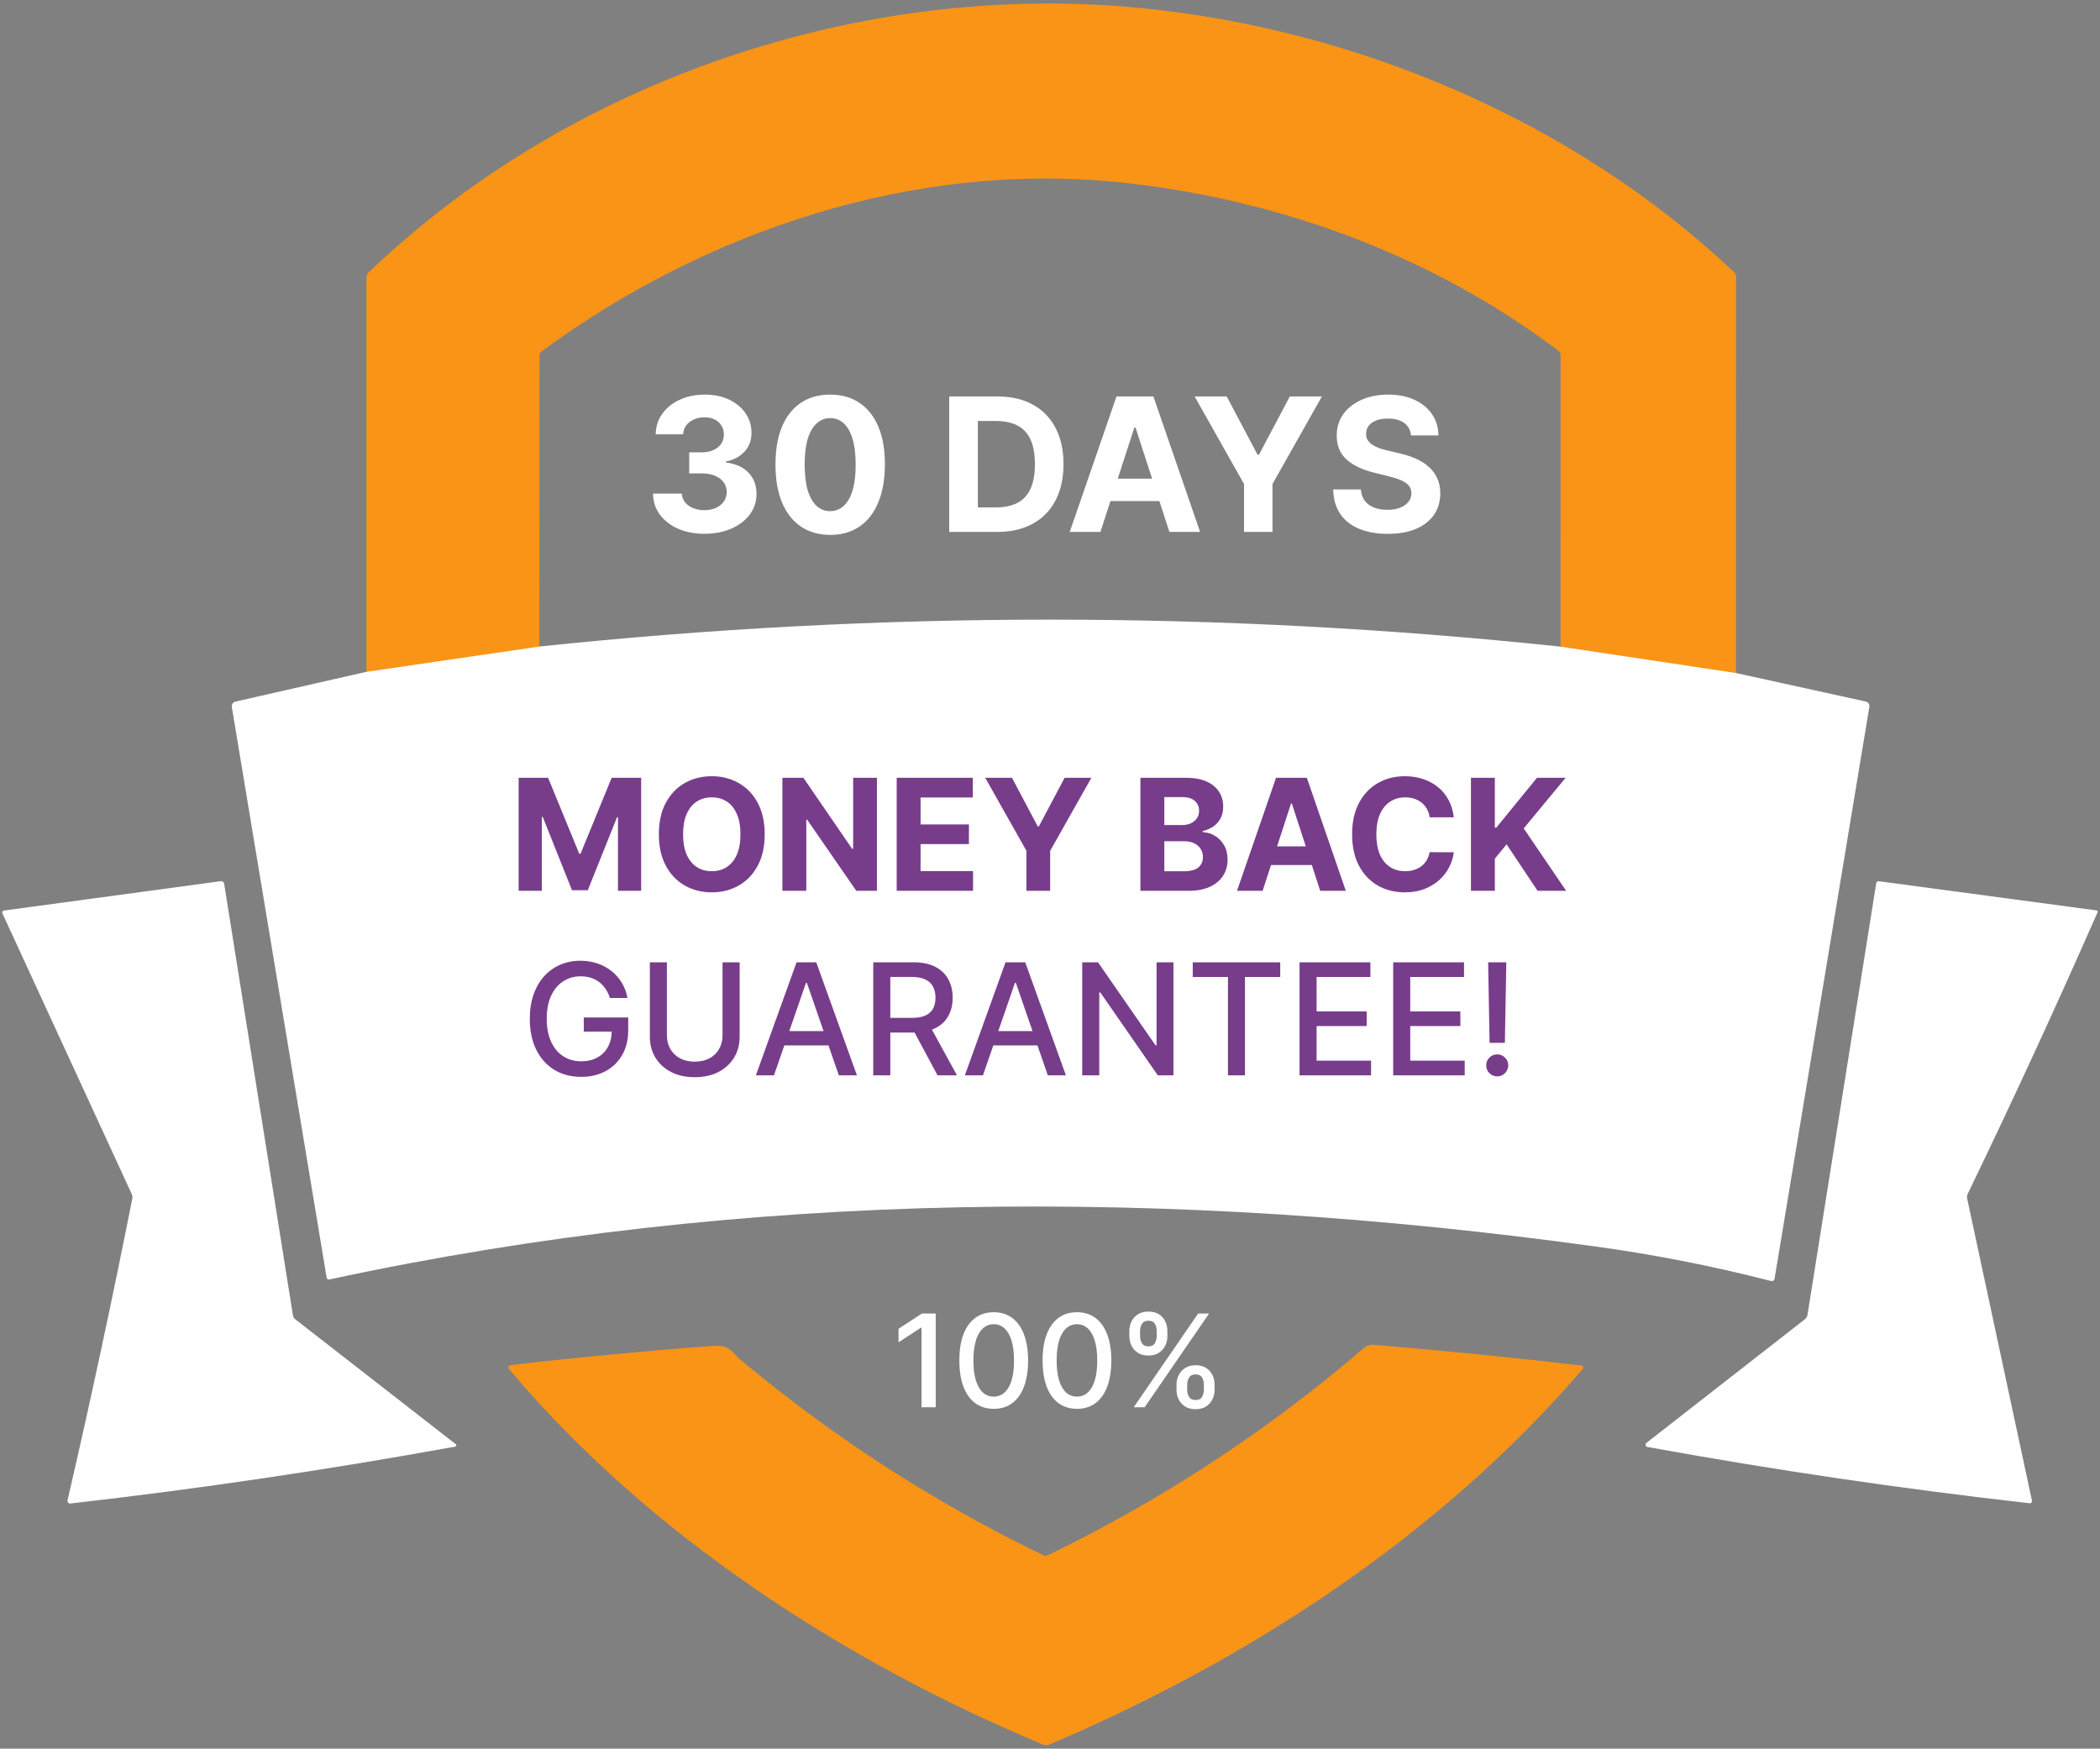
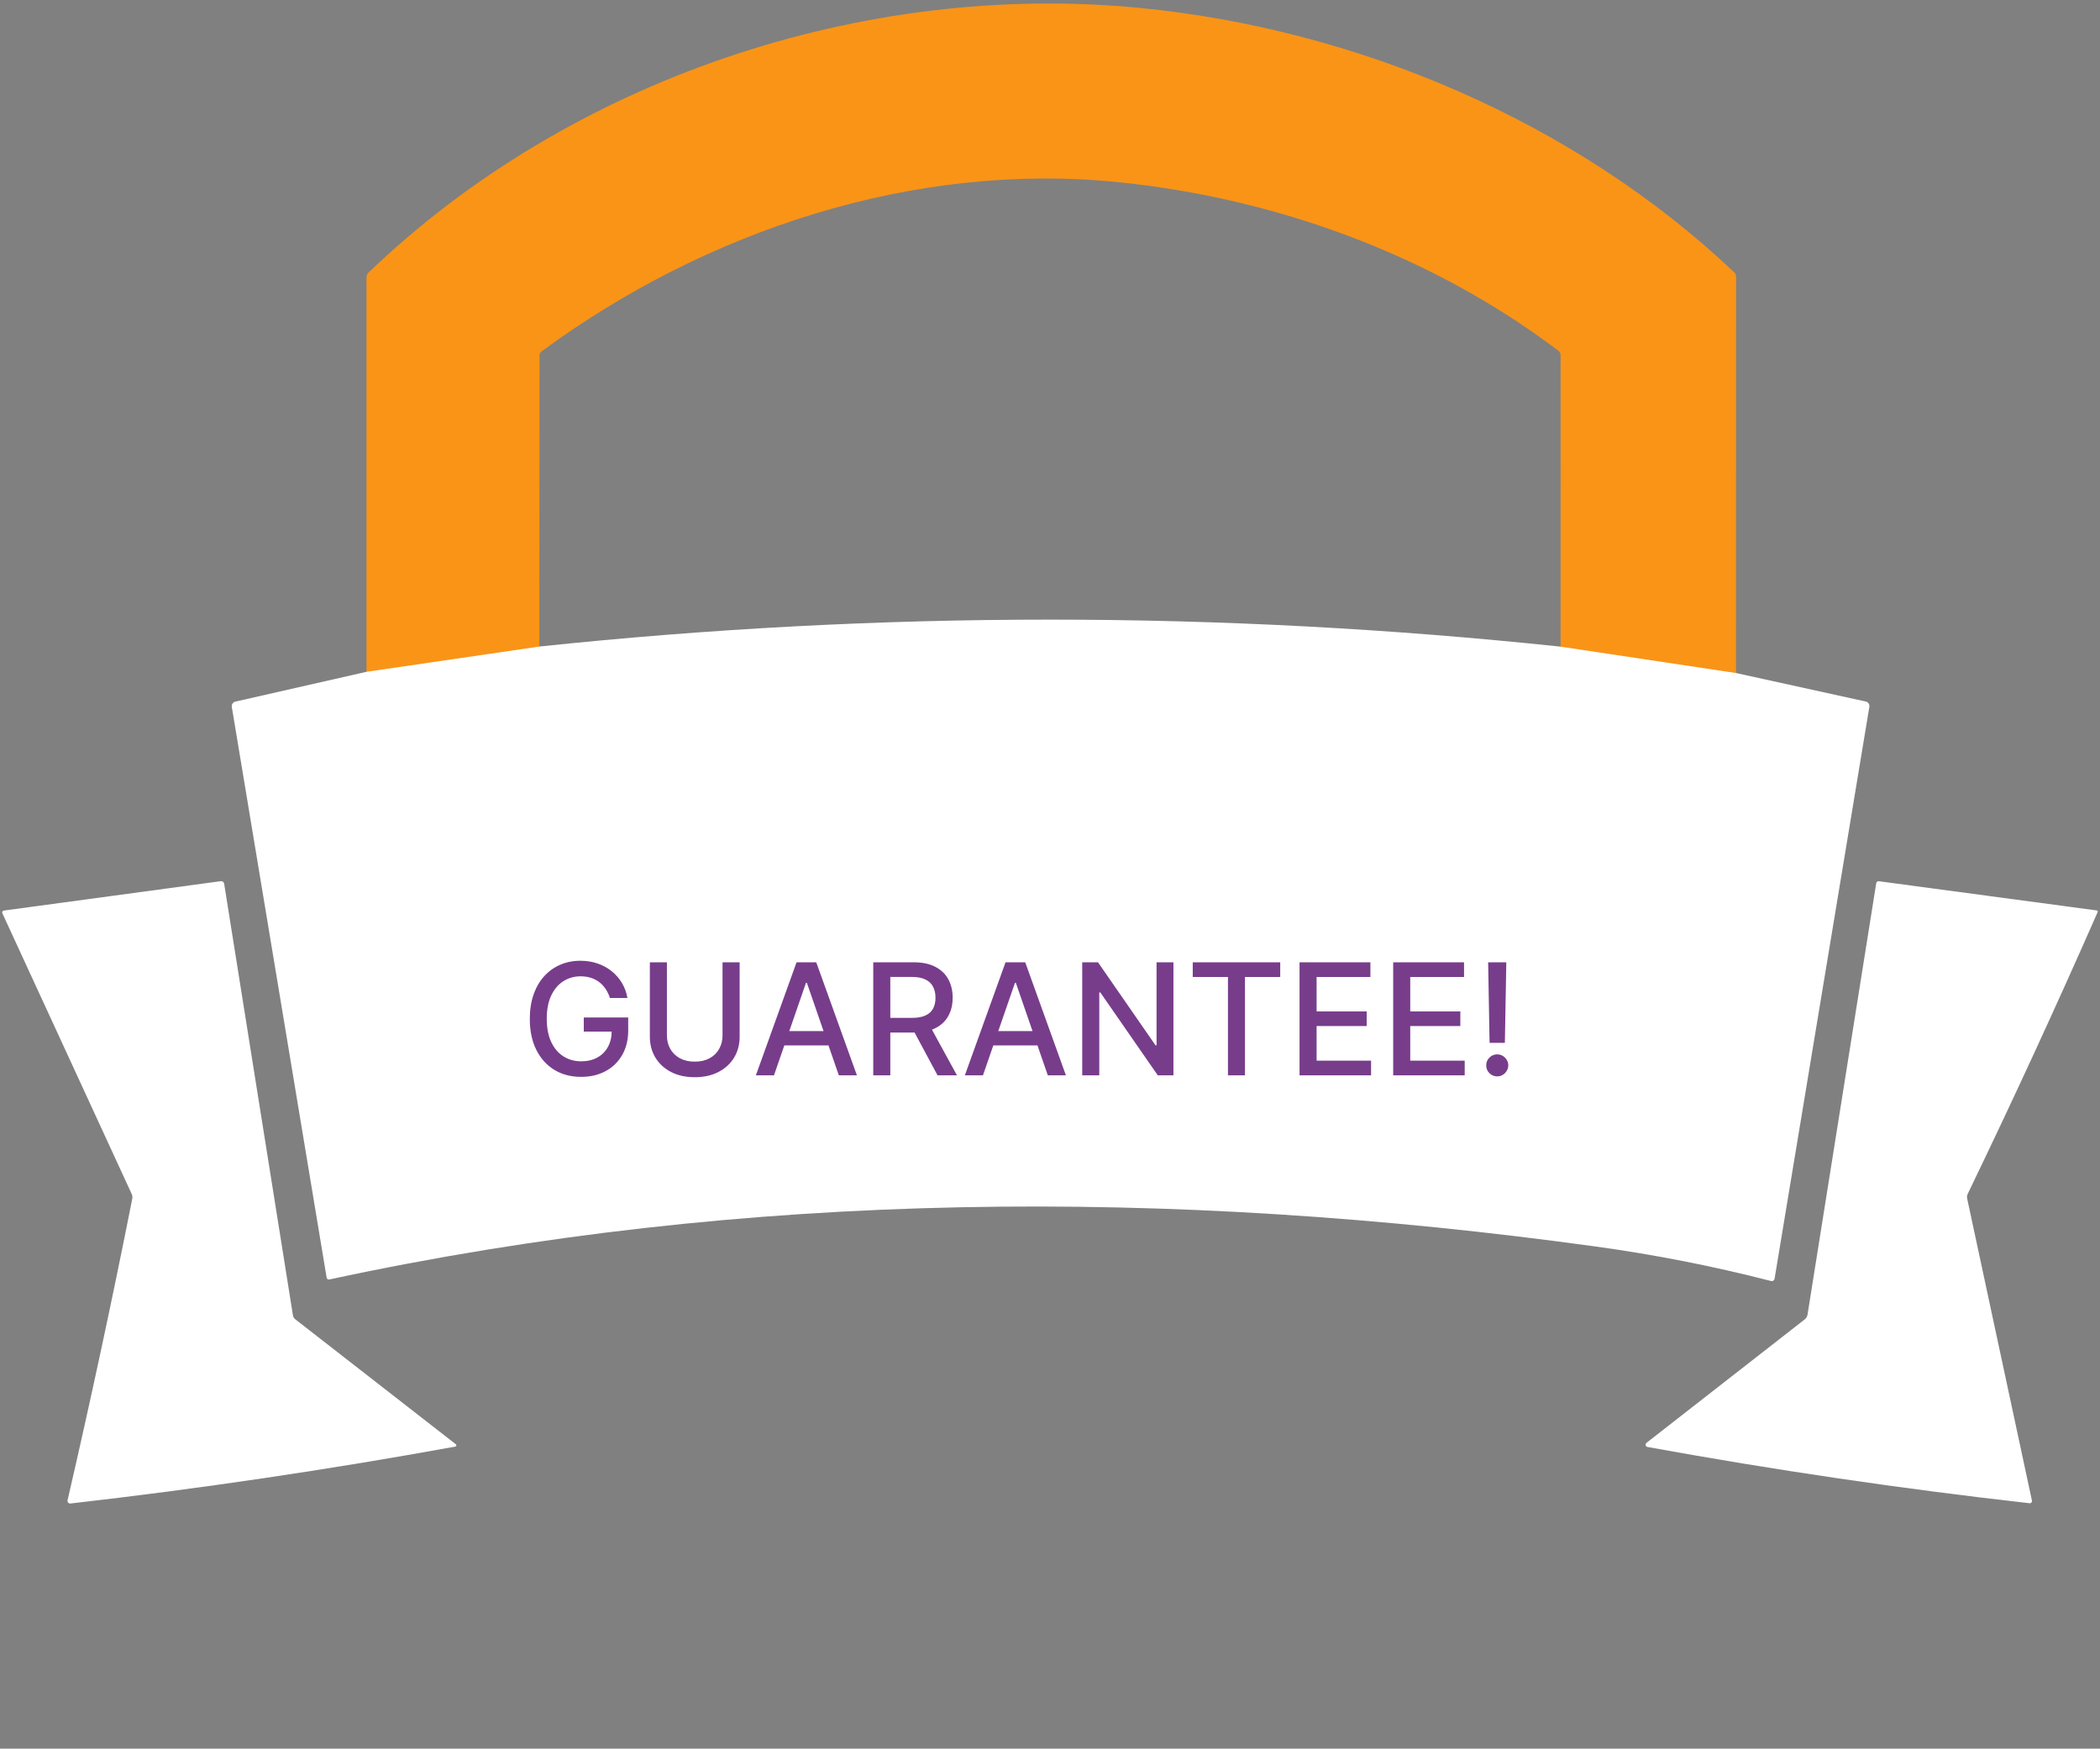
<svg xmlns="http://www.w3.org/2000/svg" width="239" height="199" viewBox="0 0 239 199" fill="none">
  <rect x="0" y="0" width="239" height="199" fill="#808080" stroke="none" />
  <path d="M197.575 76.67L177.605 73.668L177.611 40.411C177.611 40.315 177.589 40.221 177.546 40.135C177.503 40.05 177.44 39.977 177.363 39.92C162.902 28.976 145.142 22.535 127.199 20.725C103.955 18.383 80.292 26.264 61.648 39.981C61.571 40.037 61.509 40.111 61.466 40.198C61.423 40.284 61.4 40.38 61.4 40.477L61.382 73.656L41.709 76.531V31.561C41.708 31.459 41.729 31.359 41.768 31.267C41.808 31.174 41.866 31.091 41.938 31.022C64.82 9.036 98.234 -2.187 129.778 0.907C154.324 3.31 179.143 13.728 197.357 30.974C197.507 31.111 197.581 31.282 197.581 31.488L197.575 76.67Z" fill="#F99417" />
  <path d="M33.609 150.139L51.884 164.364C51.906 164.381 51.923 164.404 51.932 164.43C51.941 164.457 51.942 164.485 51.935 164.512C51.928 164.54 51.913 164.565 51.892 164.585C51.872 164.604 51.846 164.618 51.818 164.625C37.29 167.268 22.689 169.427 8.016 171.102C7.968 171.107 7.919 171.1 7.874 171.083C7.83 171.065 7.789 171.037 7.757 171.001C7.725 170.965 7.702 170.922 7.691 170.875C7.679 170.828 7.678 170.779 7.689 170.732C10.324 159.336 12.778 147.903 15.05 136.434C15.09 136.237 15.068 136.047 14.983 135.865L0.298 103.995C0.193 103.773 0.264 103.646 0.51 103.613L25.135 100.278C25.22 100.266 25.307 100.288 25.377 100.34C25.447 100.392 25.495 100.47 25.51 100.556L33.337 149.679C33.365 149.869 33.456 150.022 33.609 150.139Z" fill="white" />
  <path d="M187.497 164.667C187.447 164.659 187.401 164.637 187.364 164.602C187.328 164.568 187.302 164.524 187.289 164.475C187.277 164.425 187.28 164.373 187.296 164.325C187.312 164.276 187.342 164.233 187.382 164.201L205.384 150.157C205.57 150.012 205.681 149.822 205.717 149.588L213.526 100.55C213.558 100.349 213.673 100.262 213.871 100.29L238.611 103.607C238.74 103.628 238.778 103.696 238.726 103.813C233.996 114.576 229.073 125.252 223.956 135.841C223.867 136.019 223.843 136.206 223.883 136.404L231.256 170.781C231.264 170.819 231.263 170.858 231.253 170.895C231.243 170.932 231.224 170.966 231.198 170.995C231.172 171.023 231.139 171.045 231.103 171.058C231.067 171.072 231.028 171.076 230.99 171.072C216.417 169.429 201.92 167.294 187.497 164.667Z" fill="white" />
-   <path d="M84.433 154.867C94.946 163.644 106.376 171.015 118.725 176.98C118.907 177.068 119.088 177.068 119.27 176.98C132.293 170.672 144.262 162.827 155.178 153.444C155.533 153.142 155.953 153.01 156.437 153.051C164.278 153.697 172.127 154.479 179.985 155.4C180.027 155.405 180.067 155.421 180.101 155.447C180.135 155.473 180.161 155.508 180.176 155.548C180.192 155.588 180.196 155.631 180.189 155.673C180.182 155.715 180.164 155.754 180.136 155.787C163.968 174.619 142.194 188.88 119.439 198.523C119.195 198.624 118.921 198.624 118.677 198.523C96.128 189.123 73.87 174.697 58.029 155.92C57.742 155.577 57.821 155.381 58.264 155.333C65.847 154.457 73.448 153.737 81.067 153.172C83.101 153.021 83.15 153.795 84.433 154.867Z" fill="#F99417" />
  <path fill-rule="evenodd" clip-rule="evenodd" d="M197.576 76.592L177.606 73.59C138.885 69.494 100.144 69.49 61.382 73.578L41.709 76.453L26.794 79.843C26.66 79.872 26.544 79.951 26.467 80.064C26.391 80.176 26.36 80.314 26.382 80.448L37.169 145.364C37.201 145.566 37.316 145.644 37.514 145.6C85.105 135.346 133.338 135.212 181.498 141.841C188.294 142.773 194.983 144.087 201.565 145.782C201.608 145.793 201.654 145.795 201.698 145.788C201.742 145.781 201.785 145.765 201.823 145.74C201.86 145.716 201.892 145.684 201.917 145.646C201.941 145.608 201.957 145.566 201.964 145.521L212.751 80.436C212.773 80.303 212.743 80.167 212.668 80.056C212.592 79.944 212.477 79.866 212.346 79.837L197.576 76.592Z" fill="white" />
-   <path d="M80.164 60.745C79.04 60.745 78.039 60.552 77.161 60.165C76.287 59.774 75.597 59.237 75.091 58.554C74.589 57.867 74.33 57.074 74.315 56.176H77.597C77.617 56.552 77.74 56.883 77.966 57.169C78.197 57.45 78.503 57.669 78.884 57.824C79.266 57.98 79.695 58.058 80.172 58.058C80.668 58.058 81.108 57.97 81.489 57.794C81.87 57.619 82.169 57.375 82.385 57.064C82.6 56.753 82.708 56.394 82.708 55.988C82.708 55.576 82.593 55.212 82.362 54.896C82.136 54.575 81.81 54.324 81.383 54.143C80.962 53.963 80.46 53.872 79.878 53.872H78.44V51.479H79.878C80.37 51.479 80.804 51.393 81.18 51.223C81.562 51.052 81.858 50.816 82.069 50.515C82.279 50.209 82.385 49.853 82.385 49.446C82.385 49.06 82.292 48.721 82.106 48.43C81.925 48.134 81.67 47.903 81.338 47.738C81.012 47.572 80.631 47.489 80.194 47.489C79.753 47.489 79.349 47.569 78.982 47.73C78.616 47.886 78.322 48.109 78.102 48.4C77.881 48.691 77.763 49.032 77.748 49.424H74.624C74.639 48.535 74.892 47.753 75.384 47.075C75.876 46.398 76.538 45.868 77.371 45.487C78.21 45.1 79.155 44.907 80.209 44.907C81.273 44.907 82.204 45.1 83.002 45.487C83.8 45.873 84.42 46.395 84.861 47.053C85.308 47.705 85.529 48.438 85.524 49.251C85.529 50.114 85.26 50.834 84.718 51.411C84.181 51.988 83.481 52.354 82.618 52.51V52.63C83.752 52.776 84.615 53.17 85.207 53.812C85.805 54.45 86.101 55.247 86.096 56.206C86.101 57.084 85.847 57.864 85.335 58.547C84.829 59.229 84.129 59.766 83.235 60.158C82.342 60.549 81.318 60.745 80.164 60.745ZM94.483 60.873C93.188 60.868 92.074 60.549 91.141 59.917C90.213 59.285 89.498 58.369 88.996 57.169C88.499 55.97 88.253 54.527 88.258 52.841C88.258 51.16 88.506 49.727 89.003 48.543C89.505 47.359 90.22 46.458 91.148 45.841C92.082 45.218 93.193 44.907 94.483 44.907C95.773 44.907 96.882 45.218 97.81 45.841C98.744 46.463 99.461 47.366 99.963 48.551C100.465 49.73 100.713 51.16 100.708 52.841C100.708 54.532 100.457 55.978 99.956 57.177C99.459 58.376 98.746 59.292 97.818 59.925C96.889 60.557 95.778 60.873 94.483 60.873ZM94.483 58.171C95.366 58.171 96.071 57.727 96.598 56.838C97.125 55.95 97.386 54.618 97.381 52.841C97.381 51.672 97.261 50.698 97.02 49.92C96.784 49.143 96.448 48.558 96.011 48.167C95.58 47.775 95.07 47.58 94.483 47.58C93.605 47.58 92.902 48.019 92.375 48.897C91.849 49.775 91.582 51.09 91.578 52.841C91.578 54.026 91.695 55.014 91.931 55.807C92.172 56.595 92.511 57.187 92.948 57.583C93.384 57.975 93.896 58.171 94.483 58.171ZM113.494 60.534H108.029V45.118H113.539C115.089 45.118 116.424 45.427 117.543 46.044C118.662 46.656 119.523 47.537 120.125 48.686C120.732 49.835 121.036 51.21 121.036 52.811C121.036 54.417 120.732 55.797 120.125 56.951C119.523 58.105 118.657 58.991 117.528 59.608C116.404 60.226 115.059 60.534 113.494 60.534ZM111.288 57.742H113.358C114.322 57.742 115.132 57.571 115.789 57.23C116.452 56.883 116.949 56.349 117.28 55.626C117.616 54.899 117.784 53.96 117.784 52.811C117.784 51.672 117.616 50.741 117.28 50.018C116.949 49.296 116.454 48.764 115.797 48.423C115.14 48.081 114.329 47.911 113.366 47.911H111.288V57.742ZM125.238 60.534H121.745L127.067 45.118H131.268L136.582 60.534H133.089L129.228 48.641H129.107L125.238 60.534ZM125.02 54.475H133.27V57.019H125.02V54.475ZM135.961 45.118H139.612L143.127 51.757H143.278L146.793 45.118H150.444L144.821 55.084V60.534H141.584V55.084L135.961 45.118ZM160.587 49.552C160.527 48.944 160.268 48.473 159.812 48.136C159.355 47.8 158.735 47.632 157.952 47.632C157.42 47.632 156.971 47.708 156.605 47.858C156.239 48.004 155.958 48.207 155.762 48.468C155.571 48.729 155.476 49.025 155.476 49.356C155.466 49.632 155.523 49.873 155.649 50.079C155.779 50.284 155.958 50.462 156.183 50.613C156.409 50.759 156.67 50.887 156.966 50.997C157.262 51.102 157.578 51.193 157.915 51.268L159.3 51.599C159.972 51.75 160.589 51.95 161.151 52.201C161.713 52.452 162.2 52.761 162.612 53.127C163.023 53.493 163.342 53.925 163.568 54.422C163.799 54.919 163.917 55.488 163.922 56.131C163.917 57.074 163.676 57.892 163.199 58.585C162.727 59.272 162.045 59.806 161.151 60.188C160.263 60.564 159.192 60.752 157.937 60.752C156.693 60.752 155.609 60.562 154.685 60.18C153.767 59.799 153.049 59.234 152.533 58.487C152.021 57.734 151.752 56.803 151.727 55.694H154.881C154.916 56.211 155.064 56.642 155.325 56.989C155.591 57.33 155.945 57.589 156.387 57.764C156.833 57.935 157.338 58.02 157.9 58.02C158.452 58.02 158.931 57.94 159.337 57.779C159.749 57.619 160.067 57.395 160.293 57.109C160.519 56.823 160.632 56.495 160.632 56.123C160.632 55.777 160.529 55.486 160.323 55.25C160.123 55.014 159.827 54.813 159.435 54.648C159.049 54.482 158.575 54.332 158.013 54.196L156.334 53.775C155.034 53.458 154.008 52.964 153.255 52.292C152.502 51.619 152.129 50.713 152.134 49.574C152.129 48.641 152.377 47.825 152.879 47.128C153.386 46.43 154.081 45.886 154.964 45.494C155.847 45.103 156.851 44.907 157.975 44.907C159.119 44.907 160.118 45.103 160.971 45.494C161.829 45.886 162.496 46.43 162.973 47.128C163.45 47.825 163.696 48.633 163.711 49.552H160.587Z" fill="white" />
-   <path d="M59.026 88.511H62.38L65.922 97.154H66.073L69.616 88.511H72.969V101.374H70.332V93.002H70.225L66.896 101.311H65.1L61.771 92.971H61.664V101.374H59.026V88.511ZM87.03 94.943C87.03 96.346 86.765 97.539 86.233 98.523C85.705 99.507 84.985 100.258 84.072 100.778C83.164 101.293 82.142 101.55 81.007 101.55C79.864 101.55 78.838 101.291 77.93 100.771C77.021 100.252 76.303 99.501 75.775 98.516C75.248 97.533 74.984 96.341 74.984 94.943C74.984 93.54 75.248 92.347 75.775 91.363C76.303 90.379 77.021 89.629 77.93 89.114C78.838 88.595 79.864 88.335 81.007 88.335C82.142 88.335 83.164 88.595 84.072 89.114C84.985 89.629 85.705 90.379 86.233 91.363C86.765 92.347 87.03 93.54 87.03 94.943ZM84.273 94.943C84.273 94.034 84.137 93.268 83.865 92.644C83.597 92.02 83.218 91.547 82.728 91.225C82.238 90.902 81.665 90.741 81.007 90.741C80.35 90.741 79.776 90.902 79.286 91.225C78.796 91.547 78.415 92.02 78.143 92.644C77.875 93.268 77.741 94.034 77.741 94.943C77.741 95.851 77.875 96.618 78.143 97.242C78.415 97.865 78.796 98.339 79.286 98.661C79.776 98.983 80.35 99.145 81.007 99.145C81.665 99.145 82.238 98.983 82.728 98.661C83.218 98.339 83.597 97.865 83.865 97.242C84.137 96.618 84.273 95.851 84.273 94.943ZM99.804 88.511V101.374H97.455L91.859 93.278H91.764V101.374H89.045V88.511H91.432L96.984 96.601H97.097V88.511H99.804ZM102.051 101.374V88.511H110.718V90.754H104.77V93.819H110.272V96.061H104.77V99.132H110.743V101.374H102.051ZM112.127 88.511H115.173L118.106 94.051H118.231L121.165 88.511H124.211L119.519 96.827V101.374H116.818V96.827L112.127 88.511ZM129.79 101.374V88.511H134.94C135.886 88.511 136.675 88.652 137.308 88.932C137.94 89.213 138.415 89.602 138.733 90.1C139.052 90.594 139.211 91.164 139.211 91.809C139.211 92.311 139.11 92.753 138.909 93.134C138.708 93.511 138.432 93.821 138.08 94.064C137.733 94.302 137.335 94.472 136.887 94.572V94.698C137.377 94.719 137.835 94.857 138.262 95.112C138.694 95.368 139.043 95.726 139.311 96.186C139.579 96.643 139.713 97.187 139.713 97.819C139.713 98.502 139.544 99.111 139.204 99.647C138.869 100.179 138.373 100.6 137.716 100.909C137.058 101.219 136.248 101.374 135.285 101.374H129.79ZM132.509 99.151H134.726C135.484 99.151 136.037 99.006 136.384 98.718C136.732 98.424 136.906 98.035 136.906 97.549C136.906 97.193 136.82 96.879 136.648 96.607C136.476 96.335 136.231 96.121 135.913 95.967C135.599 95.812 135.224 95.734 134.789 95.734H132.509V99.151ZM132.509 93.894H134.525C134.898 93.894 135.229 93.829 135.518 93.699C135.811 93.565 136.041 93.377 136.208 93.134C136.38 92.891 136.466 92.6 136.466 92.261C136.466 91.796 136.301 91.421 135.97 91.137C135.643 90.852 135.178 90.71 134.575 90.71H132.509V93.894ZM143.7 101.374H140.786L145.226 88.511H148.731L153.165 101.374H150.251L147.029 91.451H146.928L143.7 101.374ZM143.518 96.318H150.401V98.441H143.518V96.318ZM165.458 93.015H162.707C162.657 92.659 162.554 92.343 162.399 92.066C162.244 91.786 162.045 91.547 161.802 91.35C161.56 91.153 161.279 91.003 160.961 90.898C160.647 90.793 160.305 90.741 159.937 90.741C159.271 90.741 158.691 90.906 158.197 91.237C157.703 91.564 157.32 92.041 157.048 92.669C156.776 93.293 156.64 94.051 156.64 94.943C156.64 95.86 156.776 96.63 157.048 97.254C157.324 97.878 157.709 98.349 158.204 98.667C158.698 98.986 159.269 99.145 159.918 99.145C160.282 99.145 160.62 99.097 160.929 99C161.243 98.904 161.522 98.764 161.765 98.579C162.008 98.391 162.209 98.163 162.368 97.895C162.531 97.627 162.644 97.321 162.707 96.978L165.458 96.99C165.387 97.581 165.209 98.15 164.924 98.699C164.643 99.243 164.264 99.731 163.787 100.162C163.314 100.589 162.749 100.928 162.091 101.18C161.438 101.427 160.699 101.55 159.874 101.55C158.727 101.55 157.701 101.291 156.797 100.771C155.896 100.252 155.185 99.501 154.661 98.516C154.142 97.533 153.882 96.341 153.882 94.943C153.882 93.54 154.146 92.347 154.674 91.363C155.201 90.379 155.917 89.629 156.822 89.114C157.726 88.595 158.744 88.335 159.874 88.335C160.62 88.335 161.31 88.44 161.947 88.65C162.587 88.859 163.155 89.165 163.649 89.567C164.143 89.964 164.545 90.452 164.855 91.03C165.169 91.608 165.37 92.269 165.458 93.015ZM167.408 101.374V88.511H170.127V94.183H170.297L174.926 88.511H178.186L173.412 94.271L178.242 101.374H174.989L171.465 96.086L170.127 97.719V101.374H167.408Z" fill="#773D8B" />
  <path d="M69.417 113.575C69.296 113.194 69.132 112.853 68.927 112.551C68.726 112.246 68.485 111.986 68.205 111.772C67.924 111.555 67.604 111.389 67.244 111.276C66.888 111.163 66.496 111.107 66.069 111.107C65.345 111.107 64.692 111.293 64.11 111.666C63.528 112.038 63.067 112.585 62.728 113.305C62.393 114.021 62.225 114.898 62.225 115.937C62.225 116.979 62.395 117.861 62.734 118.581C63.073 119.301 63.538 119.847 64.129 120.22C64.719 120.593 65.391 120.779 66.145 120.779C66.844 120.779 67.453 120.637 67.972 120.352C68.496 120.067 68.9 119.665 69.185 119.146C69.474 118.623 69.618 118.007 69.618 117.299L70.12 117.394H66.44V115.792H71.496V117.255C71.496 118.336 71.266 119.274 70.805 120.069C70.349 120.861 69.716 121.472 68.908 121.903C68.104 122.334 67.183 122.55 66.145 122.55C64.981 122.55 63.959 122.282 63.08 121.746C62.205 121.21 61.522 120.45 61.032 119.466C60.542 118.478 60.297 117.306 60.297 115.949C60.297 114.923 60.44 114.002 60.724 113.186C61.009 112.369 61.409 111.676 61.924 111.107C62.443 110.533 63.053 110.095 63.752 109.794C64.455 109.488 65.224 109.335 66.057 109.335C66.752 109.335 67.399 109.438 67.998 109.643C68.6 109.848 69.136 110.139 69.605 110.516C70.079 110.893 70.47 111.341 70.78 111.86C71.09 112.375 71.299 112.947 71.408 113.575H69.417ZM82.231 109.511H84.178V117.971C84.178 118.872 83.967 119.669 83.544 120.364C83.121 121.055 82.526 121.6 81.76 121.997C80.994 122.391 80.096 122.588 79.066 122.588C78.04 122.588 77.144 122.391 76.378 121.997C75.611 121.6 75.017 121.055 74.594 120.364C74.171 119.669 73.96 118.872 73.96 117.971V109.511H75.9V117.814C75.9 118.396 76.028 118.914 76.283 119.366C76.543 119.818 76.909 120.174 77.382 120.434C77.856 120.689 78.417 120.817 79.066 120.817C79.719 120.817 80.282 120.689 80.755 120.434C81.233 120.174 81.597 119.818 81.848 119.366C82.103 118.914 82.231 118.396 82.231 117.814V109.511ZM88.086 122.374H86.026L90.655 109.511H92.897L97.526 122.374H95.466L91.83 111.848H91.729L88.086 122.374ZM88.432 117.337H95.115V118.97H88.432V117.337ZM99.384 122.374V109.511H103.969C104.965 109.511 105.792 109.683 106.45 110.026C107.111 110.37 107.605 110.845 107.932 111.452C108.258 112.055 108.422 112.752 108.422 113.544C108.422 114.331 108.256 115.024 107.926 115.622C107.599 116.217 107.105 116.68 106.443 117.011C105.786 117.341 104.959 117.507 103.962 117.507H100.489V115.836H103.787C104.415 115.836 104.926 115.746 105.319 115.566C105.717 115.386 106.008 115.124 106.192 114.781C106.376 114.438 106.468 114.025 106.468 113.544C106.468 113.058 106.374 112.637 106.186 112.281C106.002 111.925 105.711 111.653 105.313 111.465C104.919 111.272 104.402 111.176 103.761 111.176H101.325V122.374H99.384ZM105.734 116.571L108.912 122.374H106.701L103.586 116.571H105.734ZM111.87 122.374H109.81L114.439 109.511H116.681L121.31 122.374H119.25L115.613 111.848H115.513L111.87 122.374ZM112.215 117.337H118.898V118.97H112.215V117.337ZM133.549 109.511V122.374H131.766L125.227 112.941H125.108V122.374H123.167V109.511H124.964L131.508 118.958H131.627V109.511H133.549ZM135.746 111.182V109.511H145.701V111.182H141.688V122.374H139.753V111.182H135.746ZM147.901 122.374V109.511H155.965V111.182H149.842V115.101H155.544V116.766H149.842V120.704H156.041V122.374H147.901ZM158.558 122.374V109.511H166.622V111.182H160.498V115.101H166.201V116.766H160.498V120.704H166.697V122.374H158.558ZM171.432 109.511L171.268 118.675H169.528L169.365 109.511H171.432ZM170.401 122.494C170.054 122.494 169.757 122.372 169.51 122.129C169.263 121.882 169.141 121.585 169.145 121.237C169.141 120.894 169.263 120.601 169.51 120.358C169.757 120.111 170.054 119.988 170.401 119.988C170.741 119.988 171.034 120.111 171.281 120.358C171.528 120.601 171.653 120.894 171.658 121.237C171.653 121.468 171.593 121.679 171.475 121.872C171.362 122.06 171.212 122.211 171.023 122.324C170.835 122.437 170.628 122.494 170.401 122.494Z" fill="#773D8B" />
-   <path d="M106.494 149.478V160.15H104.879V151.093H104.816L102.263 152.761V151.218L104.925 149.478H106.494ZM113.097 160.328C112.273 160.324 111.57 160.107 110.986 159.676C110.403 159.245 109.956 158.618 109.647 157.795C109.338 156.972 109.183 155.98 109.183 154.819C109.183 153.662 109.338 152.674 109.647 151.854C109.96 151.034 110.408 150.409 110.991 149.978C111.579 149.547 112.28 149.332 113.097 149.332C113.913 149.332 114.613 149.549 115.197 149.983C115.781 150.414 116.227 151.039 116.536 151.859C116.849 152.676 117.005 153.662 117.005 154.819C117.005 155.983 116.851 156.977 116.541 157.8C116.232 158.62 115.786 159.247 115.202 159.681C114.618 160.112 113.917 160.328 113.097 160.328ZM113.097 158.936C113.819 158.936 114.384 158.584 114.79 157.878C115.2 157.173 115.405 156.153 115.405 154.819C115.405 153.933 115.312 153.185 115.124 152.573C114.94 151.958 114.674 151.493 114.327 151.177C113.983 150.857 113.573 150.697 113.097 150.697C112.378 150.697 111.813 151.051 111.403 151.76C110.993 152.469 110.786 153.489 110.783 154.819C110.783 155.709 110.875 156.461 111.059 157.076C111.247 157.687 111.513 158.151 111.856 158.467C112.2 158.78 112.614 158.936 113.097 158.936ZM122.57 160.328C121.746 160.324 121.043 160.107 120.459 159.676C119.875 159.245 119.429 158.618 119.12 157.795C118.81 156.972 118.656 155.98 118.656 154.819C118.656 153.662 118.81 152.674 119.12 151.854C119.432 151.034 119.881 150.409 120.464 149.978C121.051 149.547 121.753 149.332 122.57 149.332C123.386 149.332 124.086 149.549 124.67 149.983C125.253 150.414 125.7 151.039 126.009 151.859C126.322 152.676 126.478 153.662 126.478 154.819C126.478 155.983 126.323 156.977 126.014 157.8C125.705 158.62 125.259 159.247 124.675 159.681C124.091 160.112 123.389 160.328 122.57 160.328ZM122.57 158.936C123.292 158.936 123.857 158.584 124.263 157.878C124.673 157.173 124.878 156.153 124.878 154.819C124.878 153.933 124.784 153.185 124.597 152.573C124.413 151.958 124.147 151.493 123.799 151.177C123.455 150.857 123.046 150.697 122.57 150.697C121.85 150.697 121.286 151.051 120.876 151.76C120.466 152.469 120.259 153.489 120.256 154.819C120.256 155.709 120.348 156.461 120.532 157.076C120.72 157.687 120.985 158.151 121.329 158.467C121.673 158.78 122.087 158.936 122.57 158.936ZM133.898 158.149V157.586C133.898 157.183 133.981 156.815 134.148 156.482C134.318 156.145 134.565 155.875 134.888 155.674C135.214 155.469 135.609 155.366 136.071 155.366C136.543 155.366 136.939 155.467 137.259 155.669C137.578 155.87 137.82 156.139 137.983 156.476C138.15 156.813 138.233 157.183 138.233 157.586V158.149C138.233 158.552 138.15 158.922 137.983 159.259C137.816 159.593 137.572 159.862 137.248 160.067C136.929 160.269 136.536 160.369 136.071 160.369C135.602 160.369 135.206 160.269 134.883 160.067C134.559 159.862 134.314 159.593 134.148 159.259C133.981 158.922 133.898 158.552 133.898 158.149ZM135.112 157.586V158.149C135.112 158.448 135.183 158.719 135.325 158.962C135.468 159.205 135.716 159.327 136.071 159.327C136.422 159.327 136.667 159.205 136.805 158.962C136.944 158.719 137.014 158.448 137.014 158.149V157.586C137.014 157.288 136.946 157.017 136.811 156.773C136.679 156.53 136.432 156.409 136.071 156.409C135.723 156.409 135.477 156.53 135.331 156.773C135.185 157.017 135.112 157.288 135.112 157.586ZM128.53 152.042V151.479C128.53 151.076 128.613 150.706 128.78 150.369C128.95 150.032 129.197 149.763 129.52 149.561C129.847 149.36 130.241 149.259 130.703 149.259C131.176 149.259 131.572 149.36 131.891 149.561C132.211 149.763 132.452 150.032 132.616 150.369C132.779 150.706 132.861 151.076 132.861 151.479V152.042C132.861 152.445 132.777 152.815 132.61 153.152C132.447 153.485 132.204 153.754 131.881 153.959C131.561 154.161 131.169 154.262 130.703 154.262C130.231 154.262 129.833 154.161 129.51 153.959C129.19 153.754 128.947 153.485 128.78 153.152C128.613 152.815 128.53 152.445 128.53 152.042ZM129.749 151.479V152.042C129.749 152.34 129.819 152.611 129.958 152.855C130.1 153.098 130.349 153.219 130.703 153.219C131.05 153.219 131.294 153.098 131.433 152.855C131.575 152.611 131.646 152.34 131.646 152.042V151.479C131.646 151.18 131.579 150.909 131.443 150.666C131.308 150.423 131.061 150.301 130.703 150.301C130.356 150.301 130.109 150.423 129.963 150.666C129.821 150.909 129.749 151.18 129.749 151.479ZM129.025 160.15L136.363 149.478H137.608L130.271 160.15H129.025Z" fill="white" />
</svg>